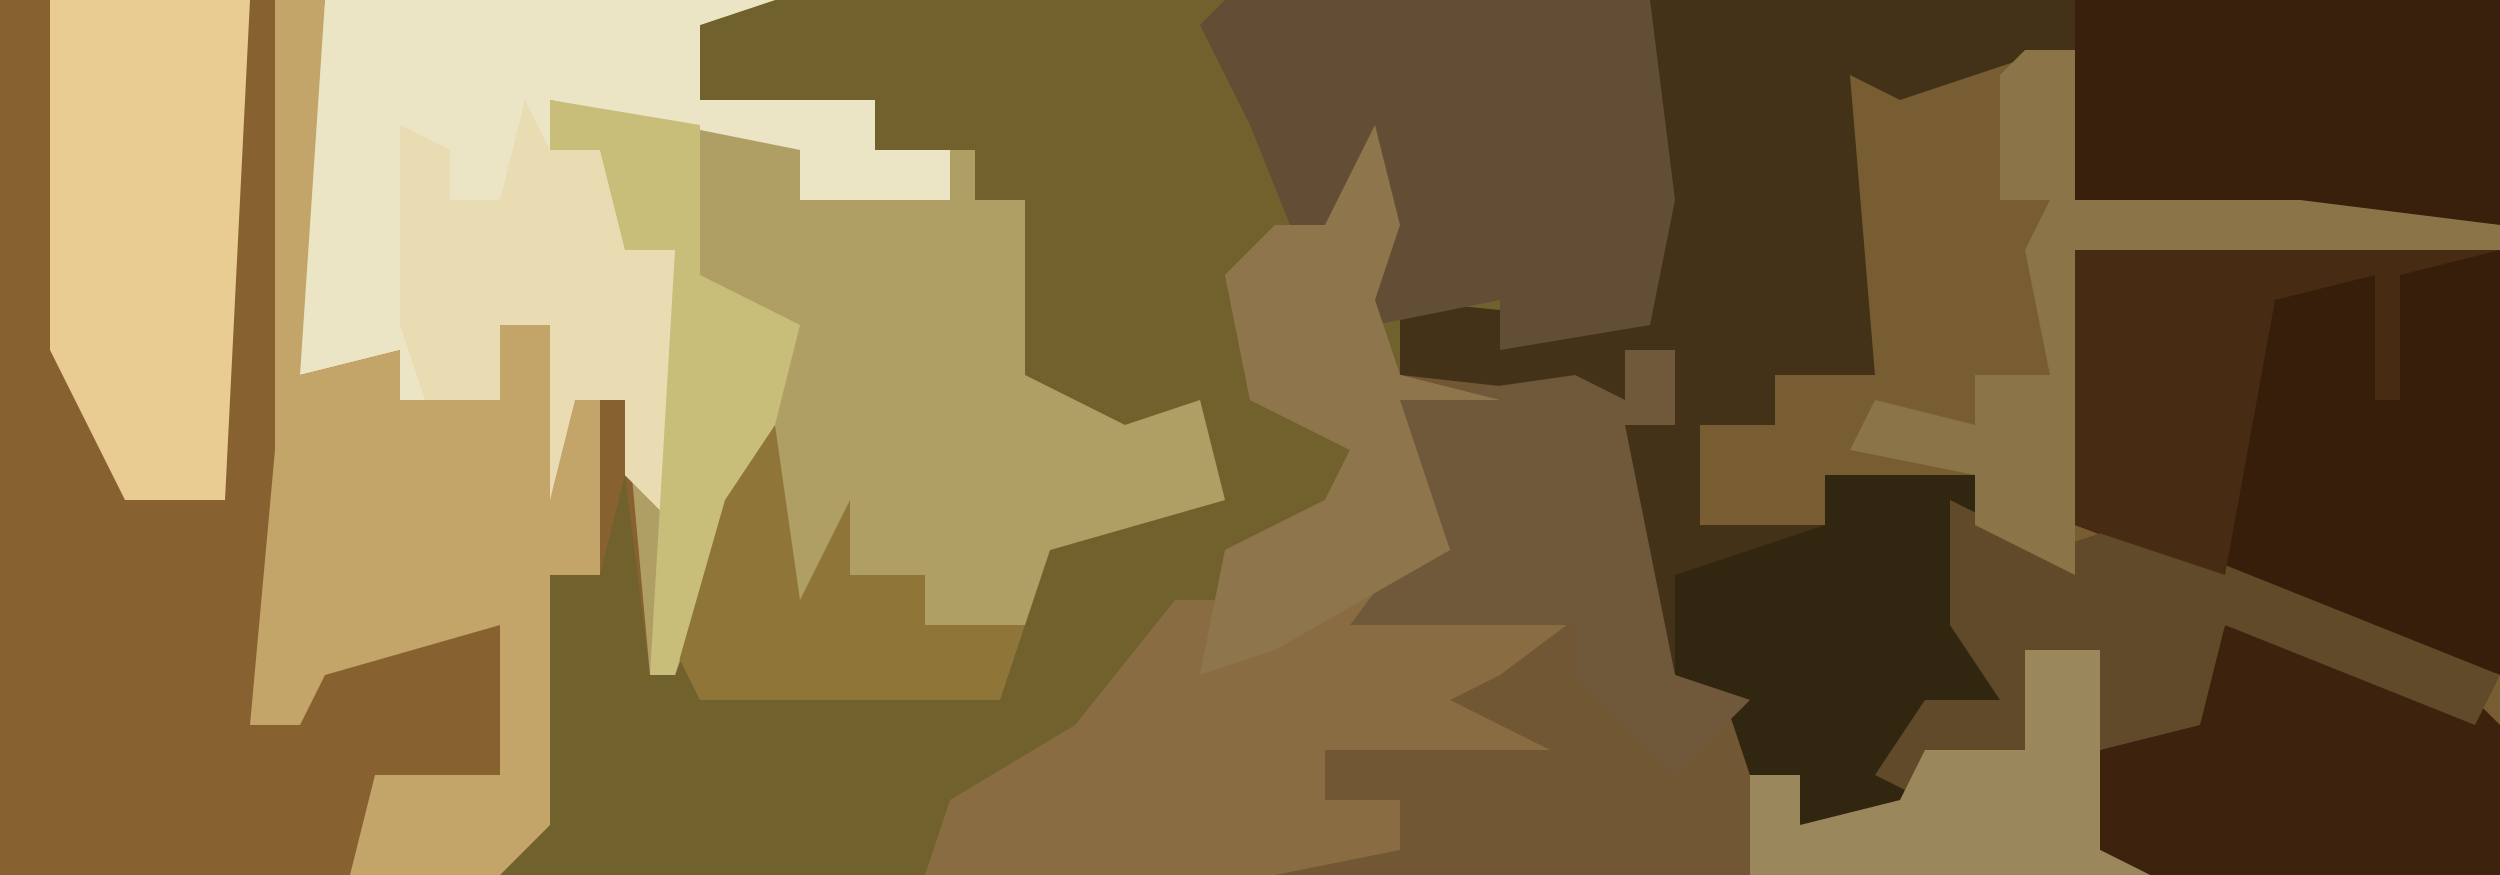
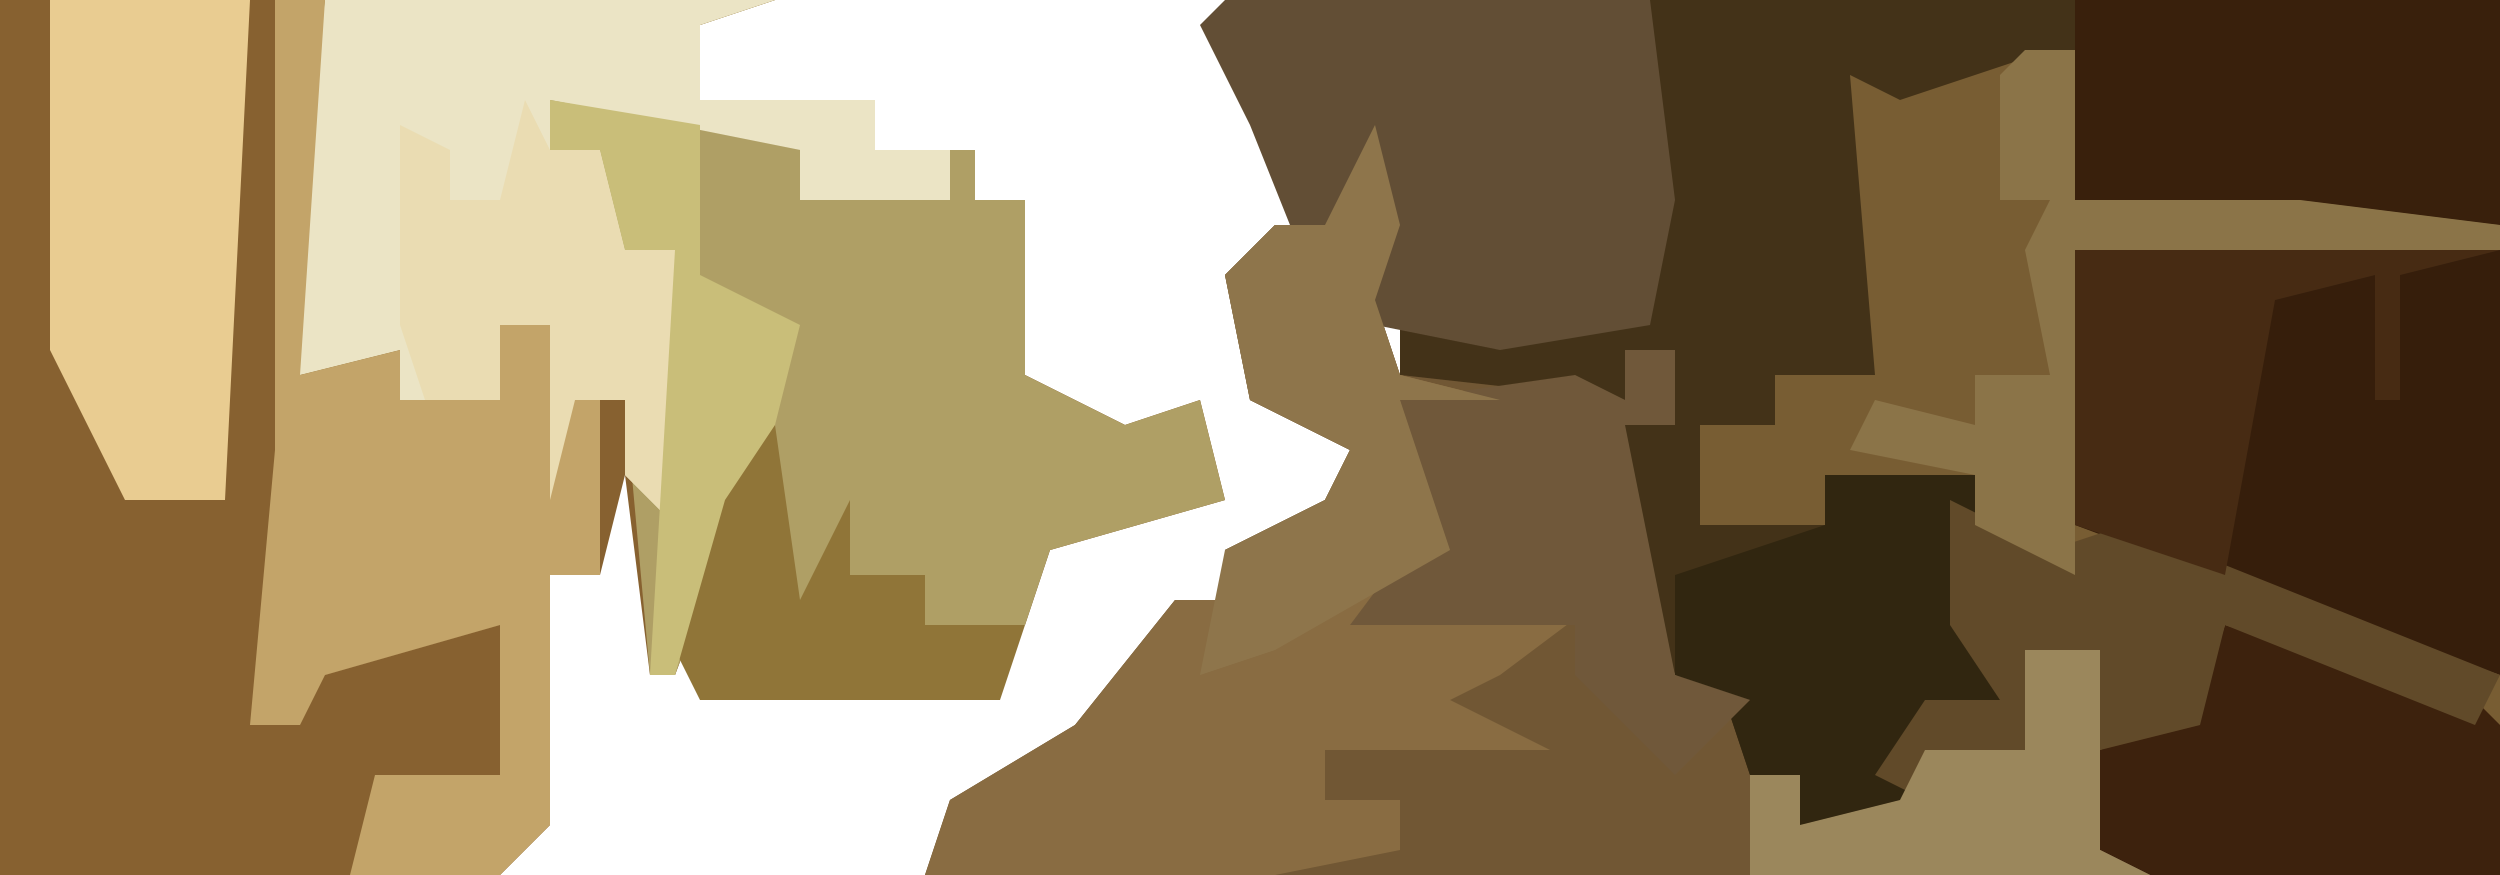
<svg xmlns="http://www.w3.org/2000/svg" version="1.1" width="100" height="35">
-   <path d="M0,0 L100,0 L100,35 L0,35 Z " fill="#71612D" transform="translate(0,0)" />
  <path d="M0,0 L31,0 L28,1 L28,4 L35,4 L35,6 L39,6 L39,8 L41,8 L41,15 L43,16 L45,17 L48,16 L49,20 L42,22 L41,25 L37,25 L37,23 L33,24 L31,25 L30,19 L27,27 L26,27 L25,19 L24,23 L22,23 L22,33 L20,35 L0,35 Z " fill="#876130" transform="translate(0,0)" />
  <path d="M0,0 L34,0 L34,35 L20,35 L18,34 L18,26 L15,26 L15,30 L11,30 L9,34 L6,33 L6,31 L4,31 L3,28 L1,27 L-1,21 L-1,17 L1,17 L1,14 L-1,14 L-1,16 L-10,15 L-10,12 L0,13 L0,7 L-1,4 Z " fill="#785D33" transform="translate(66,0)" />
  <path d="M0,0 L1,4 L0,7 L1,10 L8,10 L10,11 L10,9 L12,9 L12,12 L10,12 L12,22 L15,23 L15,26 L17,26 L17,28 L21,27 L22,25 L26,25 L26,21 L29,21 L29,29 L31,30 L-18,30 L-17,27 L-12,24 L-8,19 L-6,19 L-6,17 L-2,15 L-1,13 L-5,11 L-6,6 L-4,4 L-2,4 Z " fill="#715734" transform="translate(55,5)" />
  <path d="M0,0 L18,0 L15,1 L15,4 L22,4 L22,6 L26,6 L26,8 L28,8 L28,15 L30,16 L32,17 L35,16 L36,20 L29,22 L28,25 L24,25 L24,23 L20,24 L18,25 L17,19 L14,27 L13,27 L12,16 L10,16 L9,20 L9,13 L7,13 L7,16 L3,16 L3,14 L-1,15 L-1,7 Z " fill="#AF9F65" transform="translate(13,0)" />
  <path d="M0,0 L34,0 L34,9 L17,8 L16,2 L10,4 L8,3 L9,15 L5,15 L5,17 L2,17 L2,21 L7,21 L7,19 L13,19 L13,25 L14,28 L11,29 L10,34 L6,33 L6,31 L4,31 L3,28 L1,27 L-1,21 L-1,17 L1,17 L1,14 L-1,14 L-1,16 L-10,15 L-10,12 L0,13 L0,7 L-1,4 Z " fill="#433218" transform="translate(66,0)" />
  <path d="M0,0 L18,0 L15,1 L15,4 L22,4 L22,6 L25,6 L25,8 L19,8 L19,6 L9,4 L9,6 L11,6 L12,10 L14,10 L14,21 L12,19 L12,16 L10,16 L9,20 L9,13 L7,13 L7,16 L3,16 L3,14 L-1,15 L-1,7 Z " fill="#EBE4C5" transform="translate(13,0)" />
  <path d="M0,0 L1,4 L0,7 L1,10 L5,11 L1,11 L3,17 L0,19 L9,19 L5,22 L3,23 L7,25 L-2,25 L-2,27 L1,27 L1,29 L-4,30 L-18,30 L-17,27 L-12,24 L-8,19 L-6,19 L-6,17 L-2,15 L-1,13 L-5,11 L-6,6 L-4,4 L-2,4 Z " fill="#896C42" transform="translate(55,5)" />
  <path d="M0,0 L17,0 L17,17 L8,14 L0,11 Z " fill="#361E0B" transform="translate(83,10)" />
  <path d="M0,0 L2,0 L1,15 L5,14 L5,16 L9,16 L9,13 L11,13 L13,16 L13,23 L11,23 L11,33 L9,35 L3,35 L4,31 L9,31 L9,25 L2,27 L1,29 L-1,29 L0,18 L0,16 Z " fill="#C3A469" transform="translate(11,0)" />
-   <path d="M0,0 L17,0 L18,8 L17,13 L11,14 L11,12 L6,13 L5,11 L5,9 L3,10 L1,5 L-1,1 Z " fill="#624E35" transform="translate(49,0)" />
+   <path d="M0,0 L17,0 L18,8 L17,13 L11,14 L6,13 L5,11 L5,9 L3,10 L1,5 L-1,1 Z " fill="#624E35" transform="translate(49,0)" />
  <path d="M0,0 L17,0 L17,9 L0,8 Z " fill="#39200C" transform="translate(83,0)" />
  <path d="M0,0 L8,0 L7,20 L3,20 L0,14 Z " fill="#E9CC91" transform="translate(2,0)" />
  <path d="M0,0 L10,3 L11,4 L11,10 L-3,10 L-5,9 L-5,5 L-1,3 Z " fill="#3D220D" transform="translate(89,25)" />
  <path d="M0,0 L6,0 L6,6 L7,9 L4,10 L3,15 L-1,14 L-1,12 L-3,12 L-4,9 L-6,8 L-6,4 L0,2 Z " fill="#312610" transform="translate(73,19)" />
  <path d="M0,0 L2,0 L2,3 L0,3 L2,13 L5,14 L2,17 L-2,13 L-2,11 L-11,11 L-8,7 L-9,2 L-2,1 L0,2 Z " fill="#70583A" transform="translate(65,14)" />
  <path d="M0,0 L1,2 L3,2 L4,6 L6,6 L6,17 L4,15 L4,12 L2,12 L1,16 L1,9 L-1,9 L-1,12 L-4,12 L-5,9 L-5,1 L-3,2 L-3,4 L-1,4 Z " fill="#EADCB2" transform="translate(21,4)" />
  <path d="M0,0 L4,2 L7,1 L22,7 L21,9 L11,5 L10,9 L6,10 L6,6 L3,6 L3,10 L-1,10 L-1,12 L-3,11 L-1,8 L2,8 L0,5 Z " fill="#614A29" transform="translate(78,20)" />
  <path d="M0,0 L1,4 L0,7 L1,10 L5,11 L1,11 L3,17 L-4,21 L-7,22 L-6,17 L-2,15 L-1,13 L-5,11 L-6,6 L-4,4 L-2,4 Z " fill="#8E754B" transform="translate(55,5)" />
  <path d="M0,0 L17,0 L13,1 L13,6 L12,6 L12,1 L8,2 L6,13 L0,11 Z " fill="#472B13" transform="translate(83,10)" />
  <path d="M0,0 L2,0 L2,6 L11,6 L19,7 L19,8 L2,8 L2,21 L-2,19 L-2,17 L-7,16 L-6,14 L-2,15 L-2,13 L1,13 L0,8 L1,6 L-1,6 L-1,1 Z " fill="#8B7448" transform="translate(81,2)" />
  <path d="M0,0 L1,0 L2,7 L4,3 L4,6 L7,6 L7,8 L11,8 L10,11 L-2,11 L-3,9 L-1,2 Z " fill="#907538" transform="translate(30,17)" />
  <path d="M0,0 L3,0 L3,8 L5,9 L-11,9 L-11,5 L-9,5 L-9,7 L-5,6 L-4,4 L0,4 Z " fill="#9B875C" transform="translate(81,26)" />
  <path d="M0,0 L6,1 L6,7 L10,9 L9,13 L7,16 L5,23 L4,23 L5,6 L3,6 L2,2 L0,2 Z " fill="#C9BE79" transform="translate(22,4)" />
</svg>